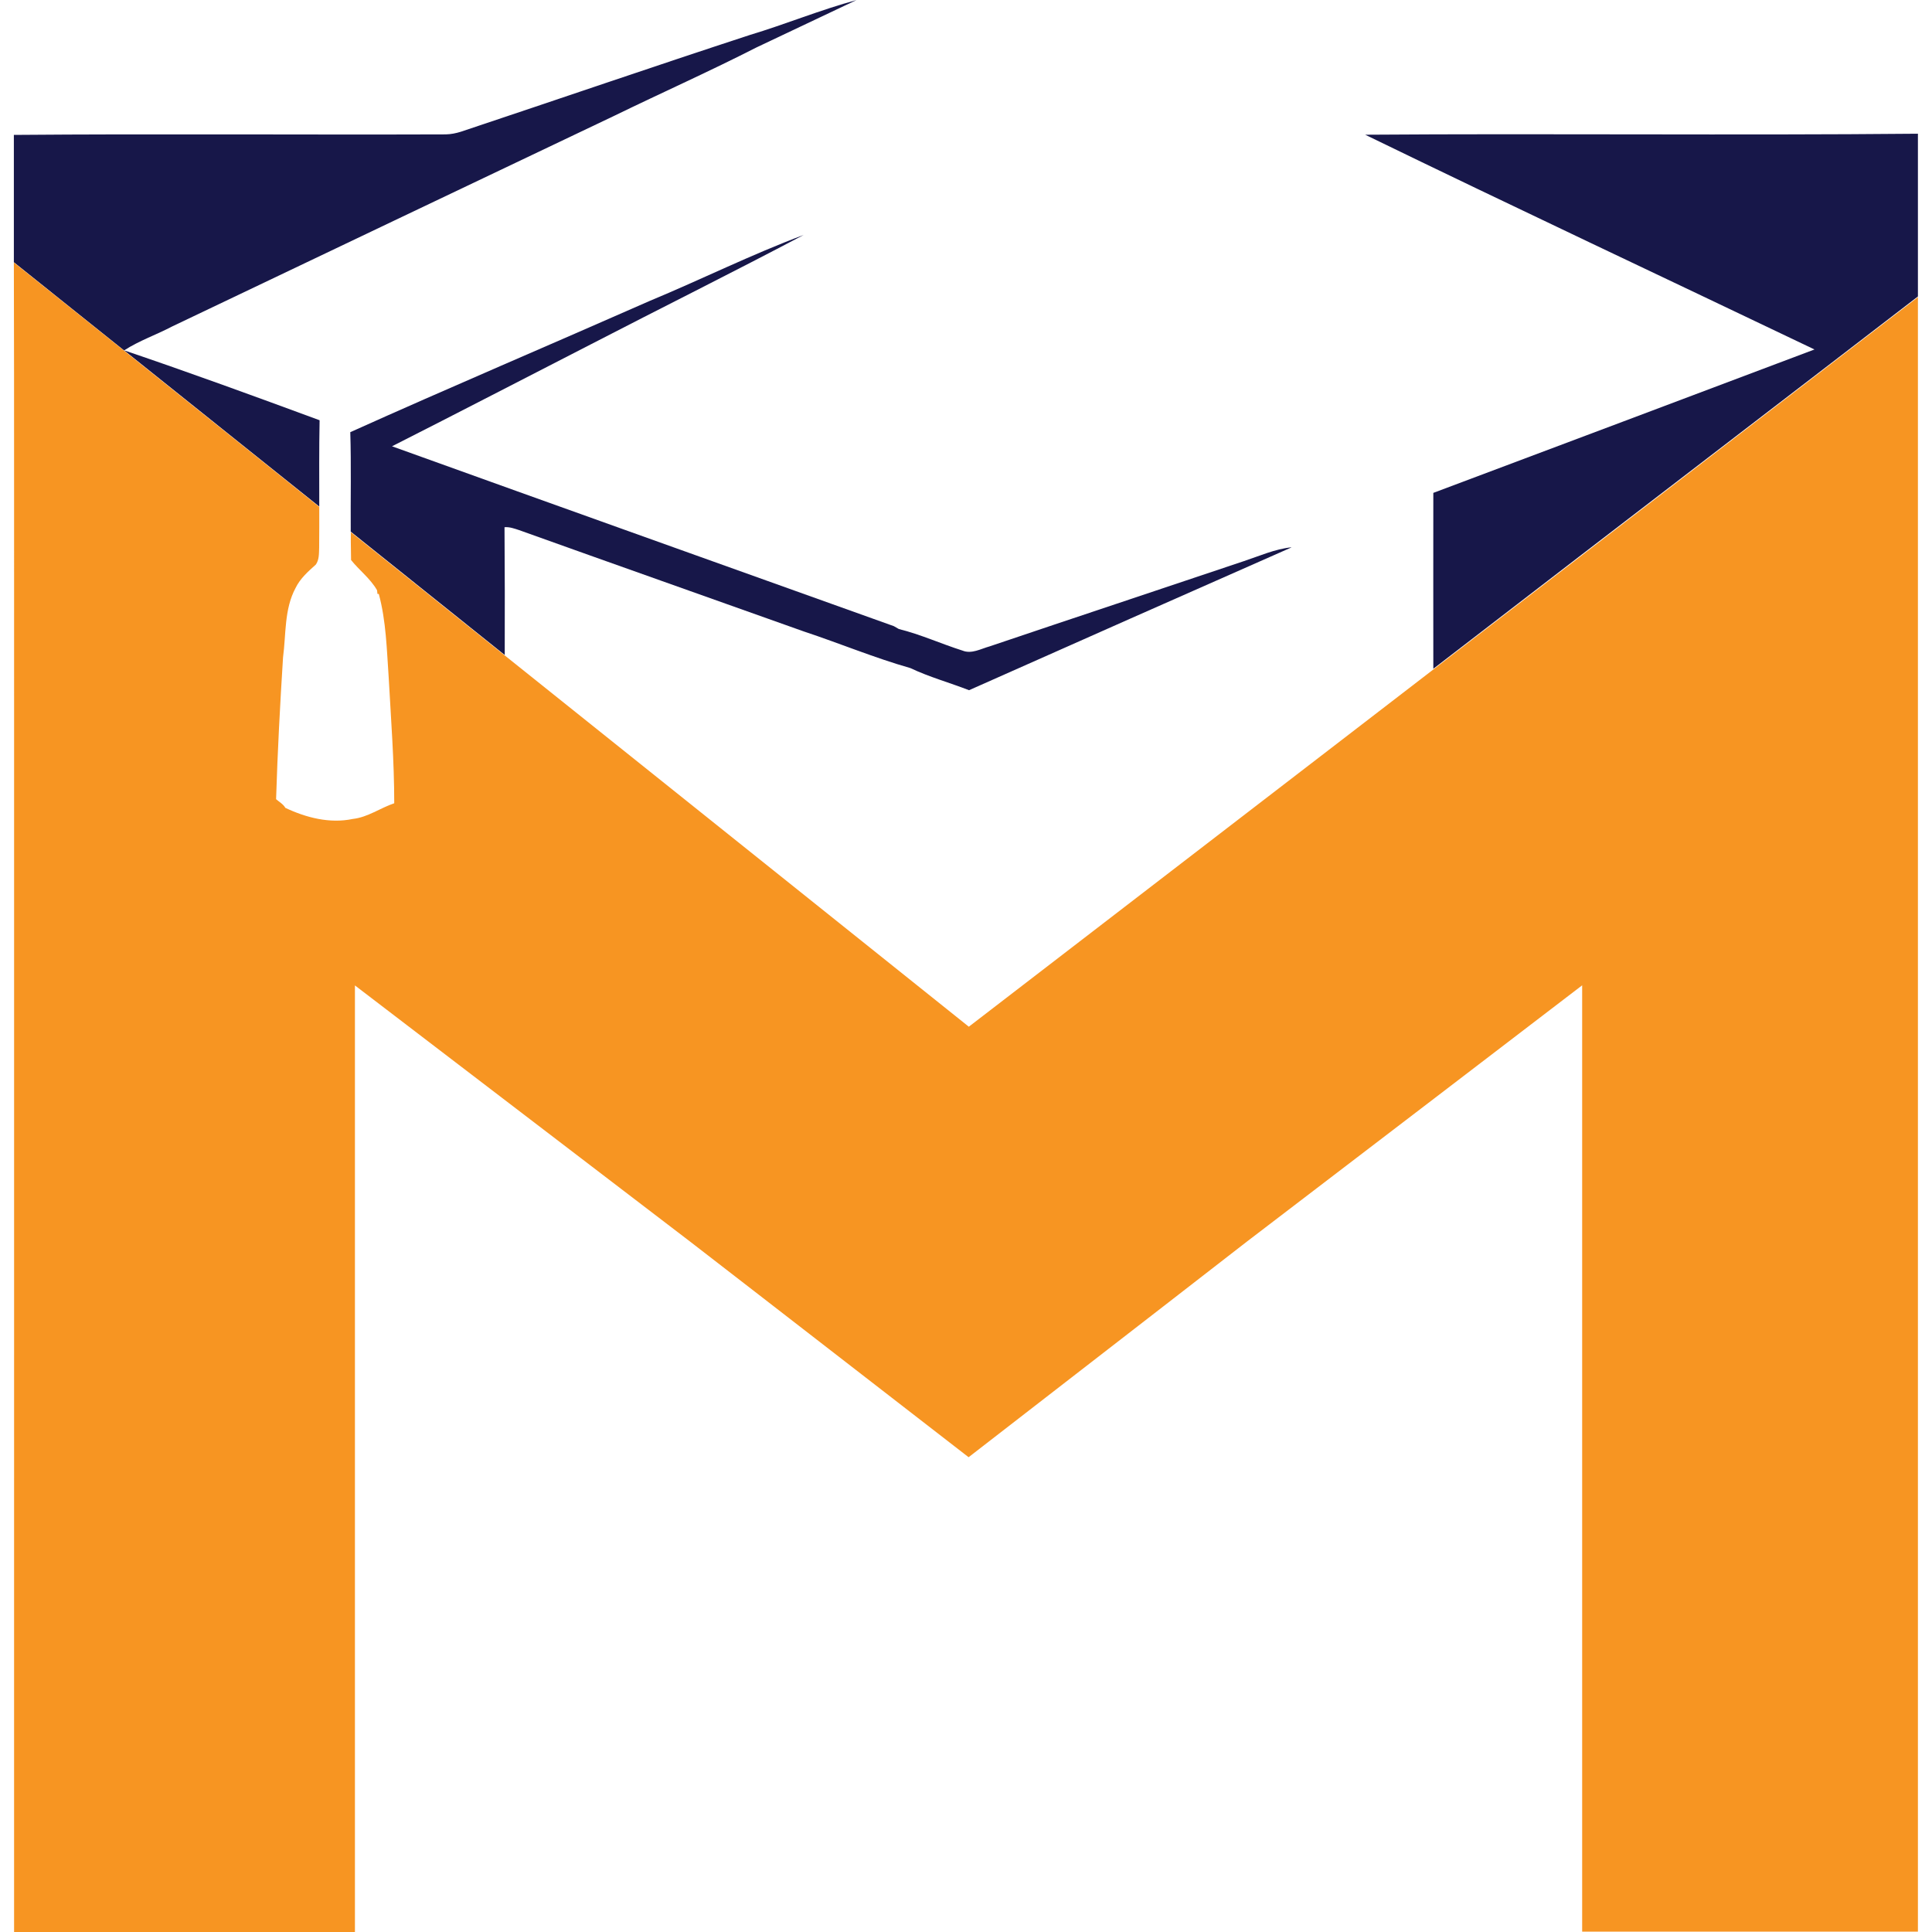
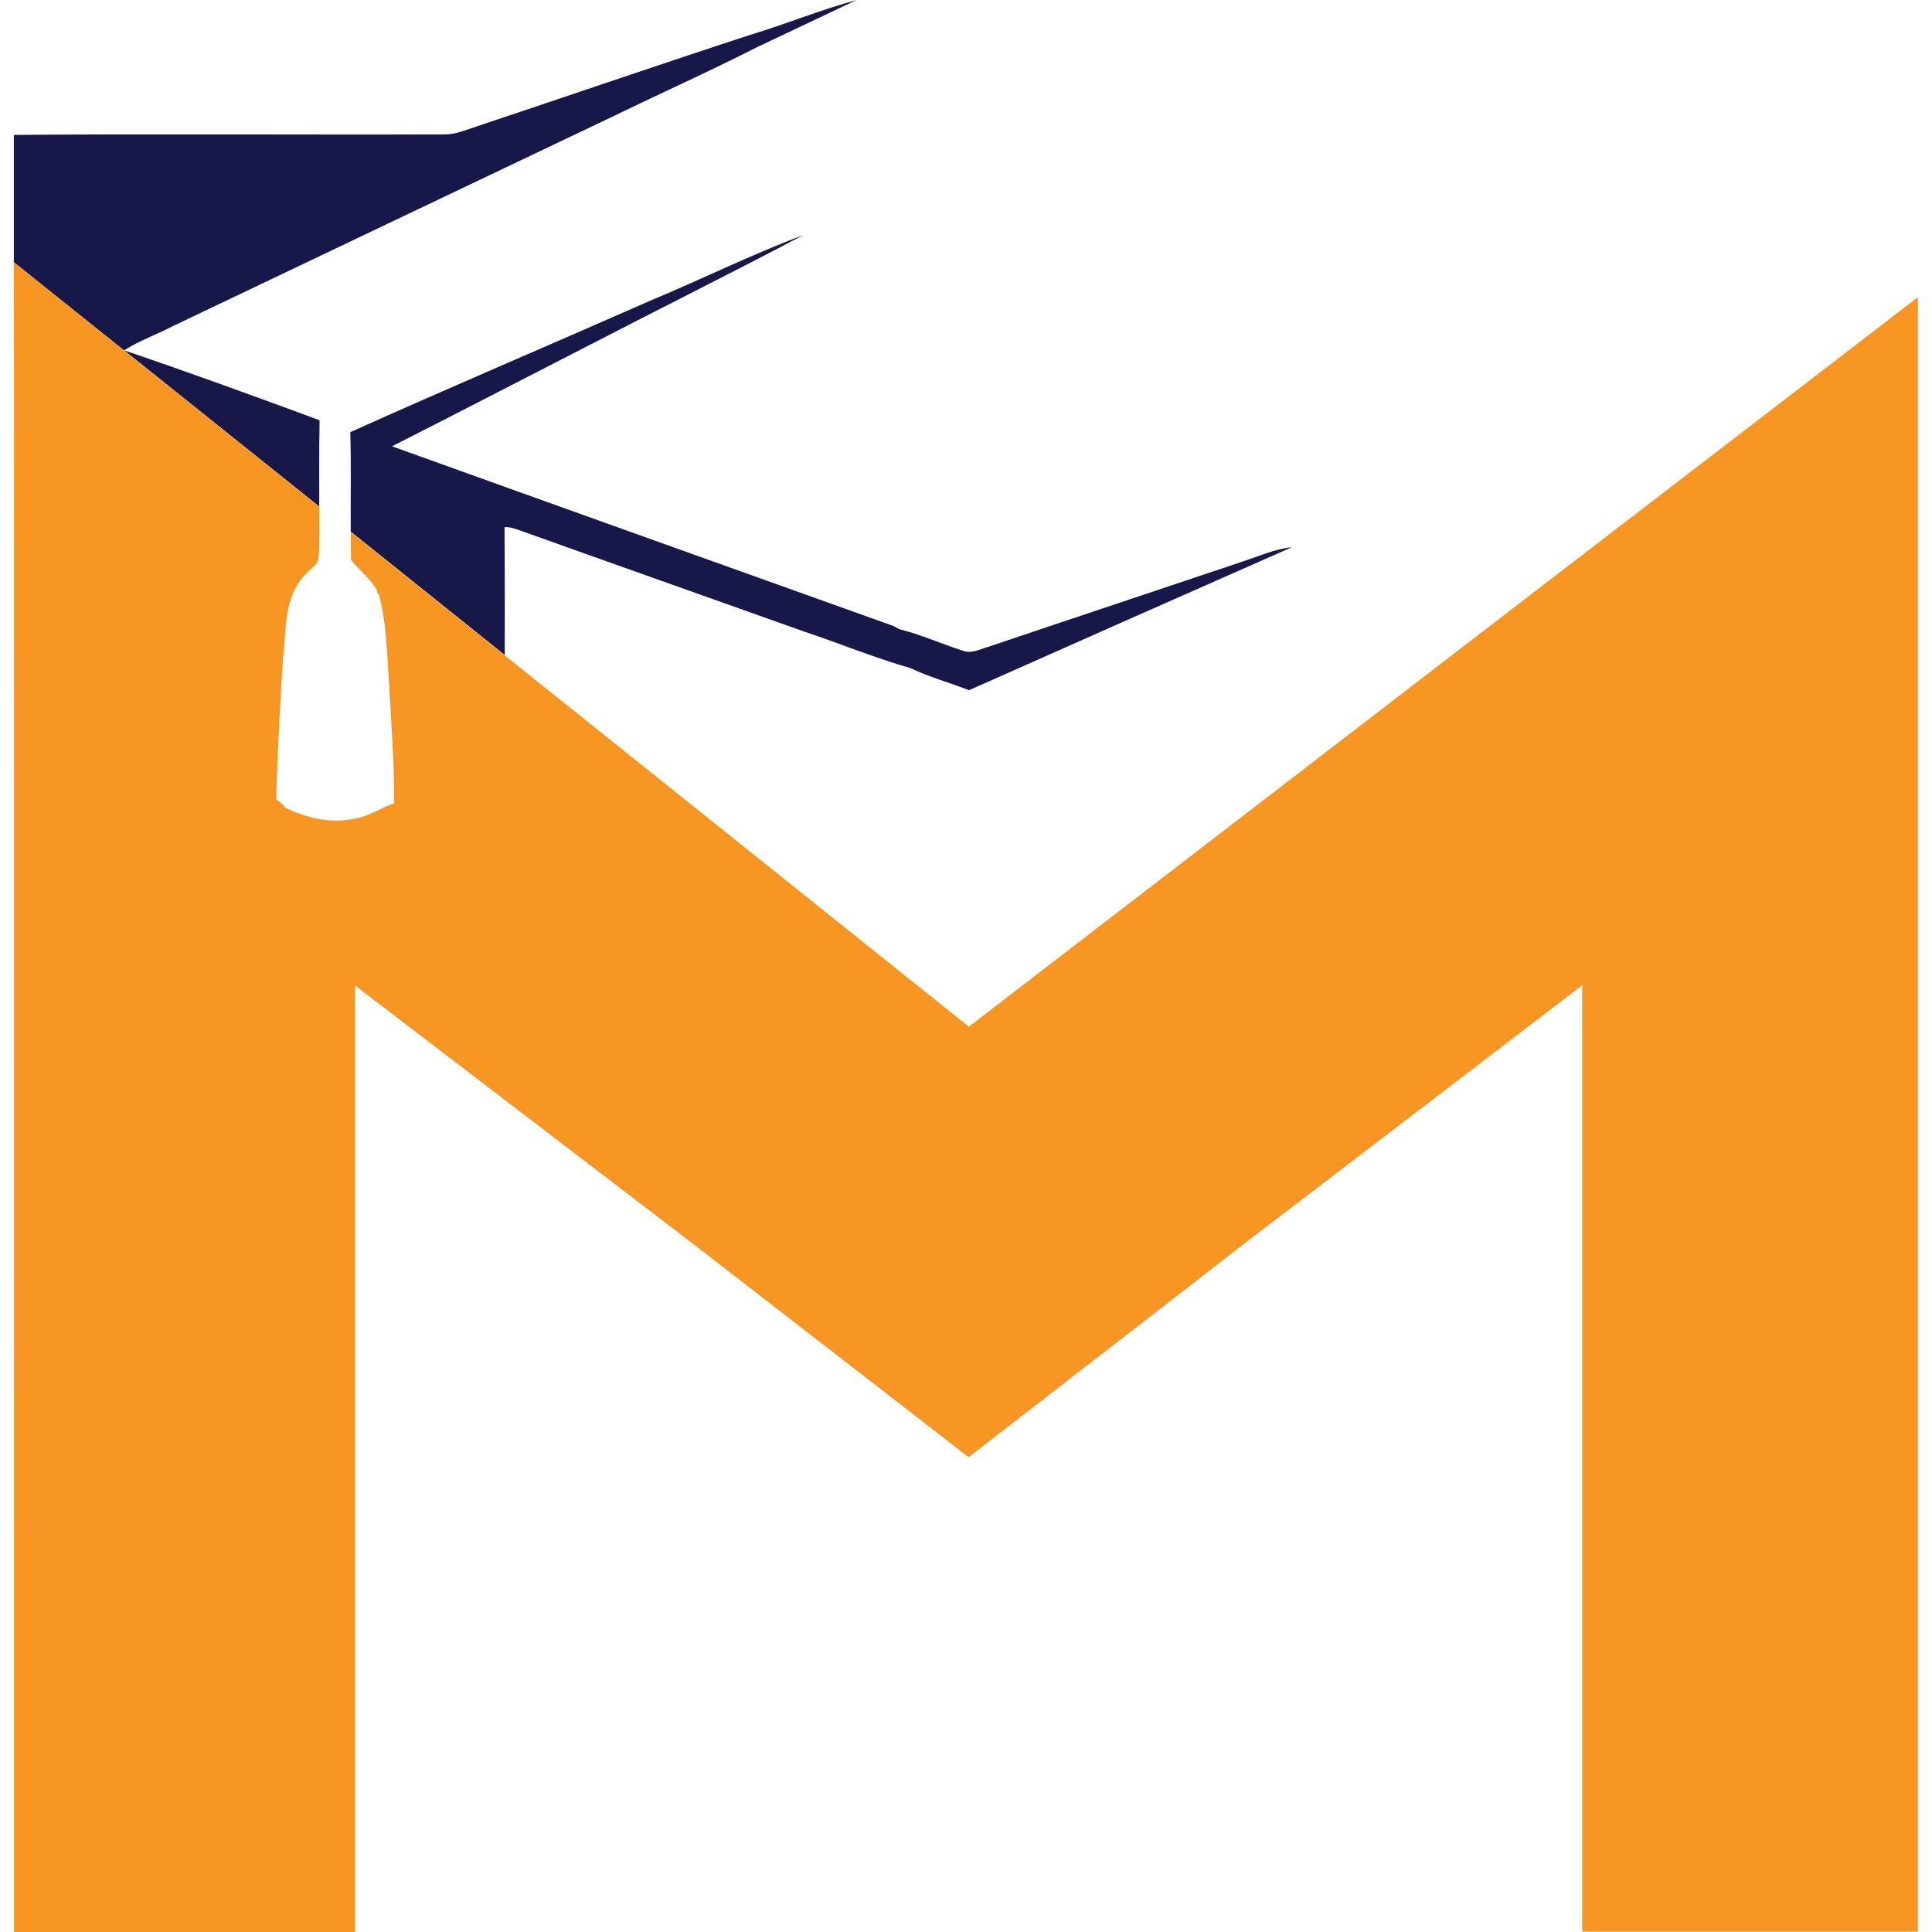
<svg xmlns="http://www.w3.org/2000/svg" width="52" height="52" viewBox="0 0 52 52" fill="none">
  <path d="M34.753 14.737C31.859 16.012 28.97 17.293 26.082 18.577C25.556 18.372 25.012 18.223 24.504 17.982C23.535 17.706 22.596 17.314 21.636 16.996C19.083 16.086 16.525 15.183 13.972 14.268C13.844 14.226 13.713 14.178 13.579 14.19C13.588 15.337 13.588 16.485 13.585 17.629L9.44 14.309C9.434 13.418 9.455 12.523 9.428 11.632C12.103 10.428 14.807 9.281 17.49 8.098C18.875 7.522 20.224 6.85 21.63 6.324C19.734 7.325 17.814 8.279 15.906 9.266C14.12 10.181 12.34 11.106 10.551 12.012C15.051 13.634 19.556 15.239 24.058 16.853C24.091 16.874 24.159 16.912 24.192 16.93C24.78 17.076 25.33 17.328 25.904 17.51C26.15 17.611 26.4 17.462 26.637 17.397C28.914 16.627 31.196 15.872 33.473 15.105C33.895 14.966 34.308 14.779 34.756 14.731L34.753 14.737Z" fill="#171749" />
  <path d="M8.593 13.634L3.339 9.429C5.104 10.027 6.854 10.666 8.602 11.311C8.587 12.083 8.593 12.859 8.593 13.632V13.634Z" fill="#171749" />
-   <path d="M0.379 13.15V42.021C0.379 32.398 0.382 22.773 0.379 13.15Z" fill="#171749" />
-   <path d="M36.75 3.629C40.765 5.581 44.81 7.48 48.837 9.406C45.419 10.695 41.999 11.982 38.578 13.266C38.578 14.844 38.575 16.422 38.578 18L42.584 14.918L49.262 9.792L51.621 7.979V3.599C46.664 3.646 41.704 3.59 36.75 3.626V3.629Z" fill="#171749" />
  <path d="M23.056 0C22.159 0.425 21.262 0.85 20.364 1.275C19.107 1.917 17.814 2.493 16.545 3.111C12.572 4.999 8.608 6.894 4.637 8.785C4.21 9.01 3.746 9.168 3.339 9.432L0.373 7.058C0.373 5.917 0.373 4.773 0.373 3.631C4.248 3.599 8.123 3.631 11.998 3.617C12.138 3.614 12.272 3.587 12.406 3.545C14.997 2.681 17.582 1.792 20.18 0.942C21.149 0.651 22.085 0.262 23.059 0H23.056Z" fill="#171749" />
  <path d="M51.621 7.979V51.991C48.608 51.991 45.594 51.991 42.584 51.991V26.52L38.438 29.691L33.556 33.421L31.315 35.159L26.07 39.221L20.311 34.761L18.581 33.423L13.511 29.548L9.553 26.523V52C6.495 52 3.437 52 0.379 52C0.379 48.678 0.379 45.355 0.379 42.03C0.379 32.407 0.382 22.782 0.379 13.159C0.379 11.126 0.379 9.097 0.373 7.064L3.339 9.438L8.593 13.643C8.593 13.825 8.593 14.006 8.593 14.187C8.593 14.371 8.593 14.553 8.59 14.74C8.584 14.895 8.593 15.064 8.501 15.195C8.293 15.382 8.079 15.569 7.954 15.828C7.648 16.398 7.701 17.07 7.618 17.694C7.538 18.963 7.47 20.235 7.431 21.51C7.514 21.584 7.621 21.64 7.681 21.744C8.242 22.009 8.878 22.172 9.496 22.042C9.9 21.997 10.233 21.747 10.611 21.62C10.611 20.49 10.524 19.364 10.462 18.238C10.409 17.483 10.394 16.719 10.195 15.985H10.159C10.159 15.959 10.15 15.911 10.147 15.884C9.966 15.569 9.669 15.349 9.449 15.073C9.449 14.999 9.446 14.927 9.446 14.85C9.443 14.678 9.44 14.499 9.443 14.324L13.588 17.643L26.076 27.634L36.29 19.78L38.584 18.015L49.267 9.807L51.627 7.994L51.621 7.979Z" fill="#F79522" />
</svg>